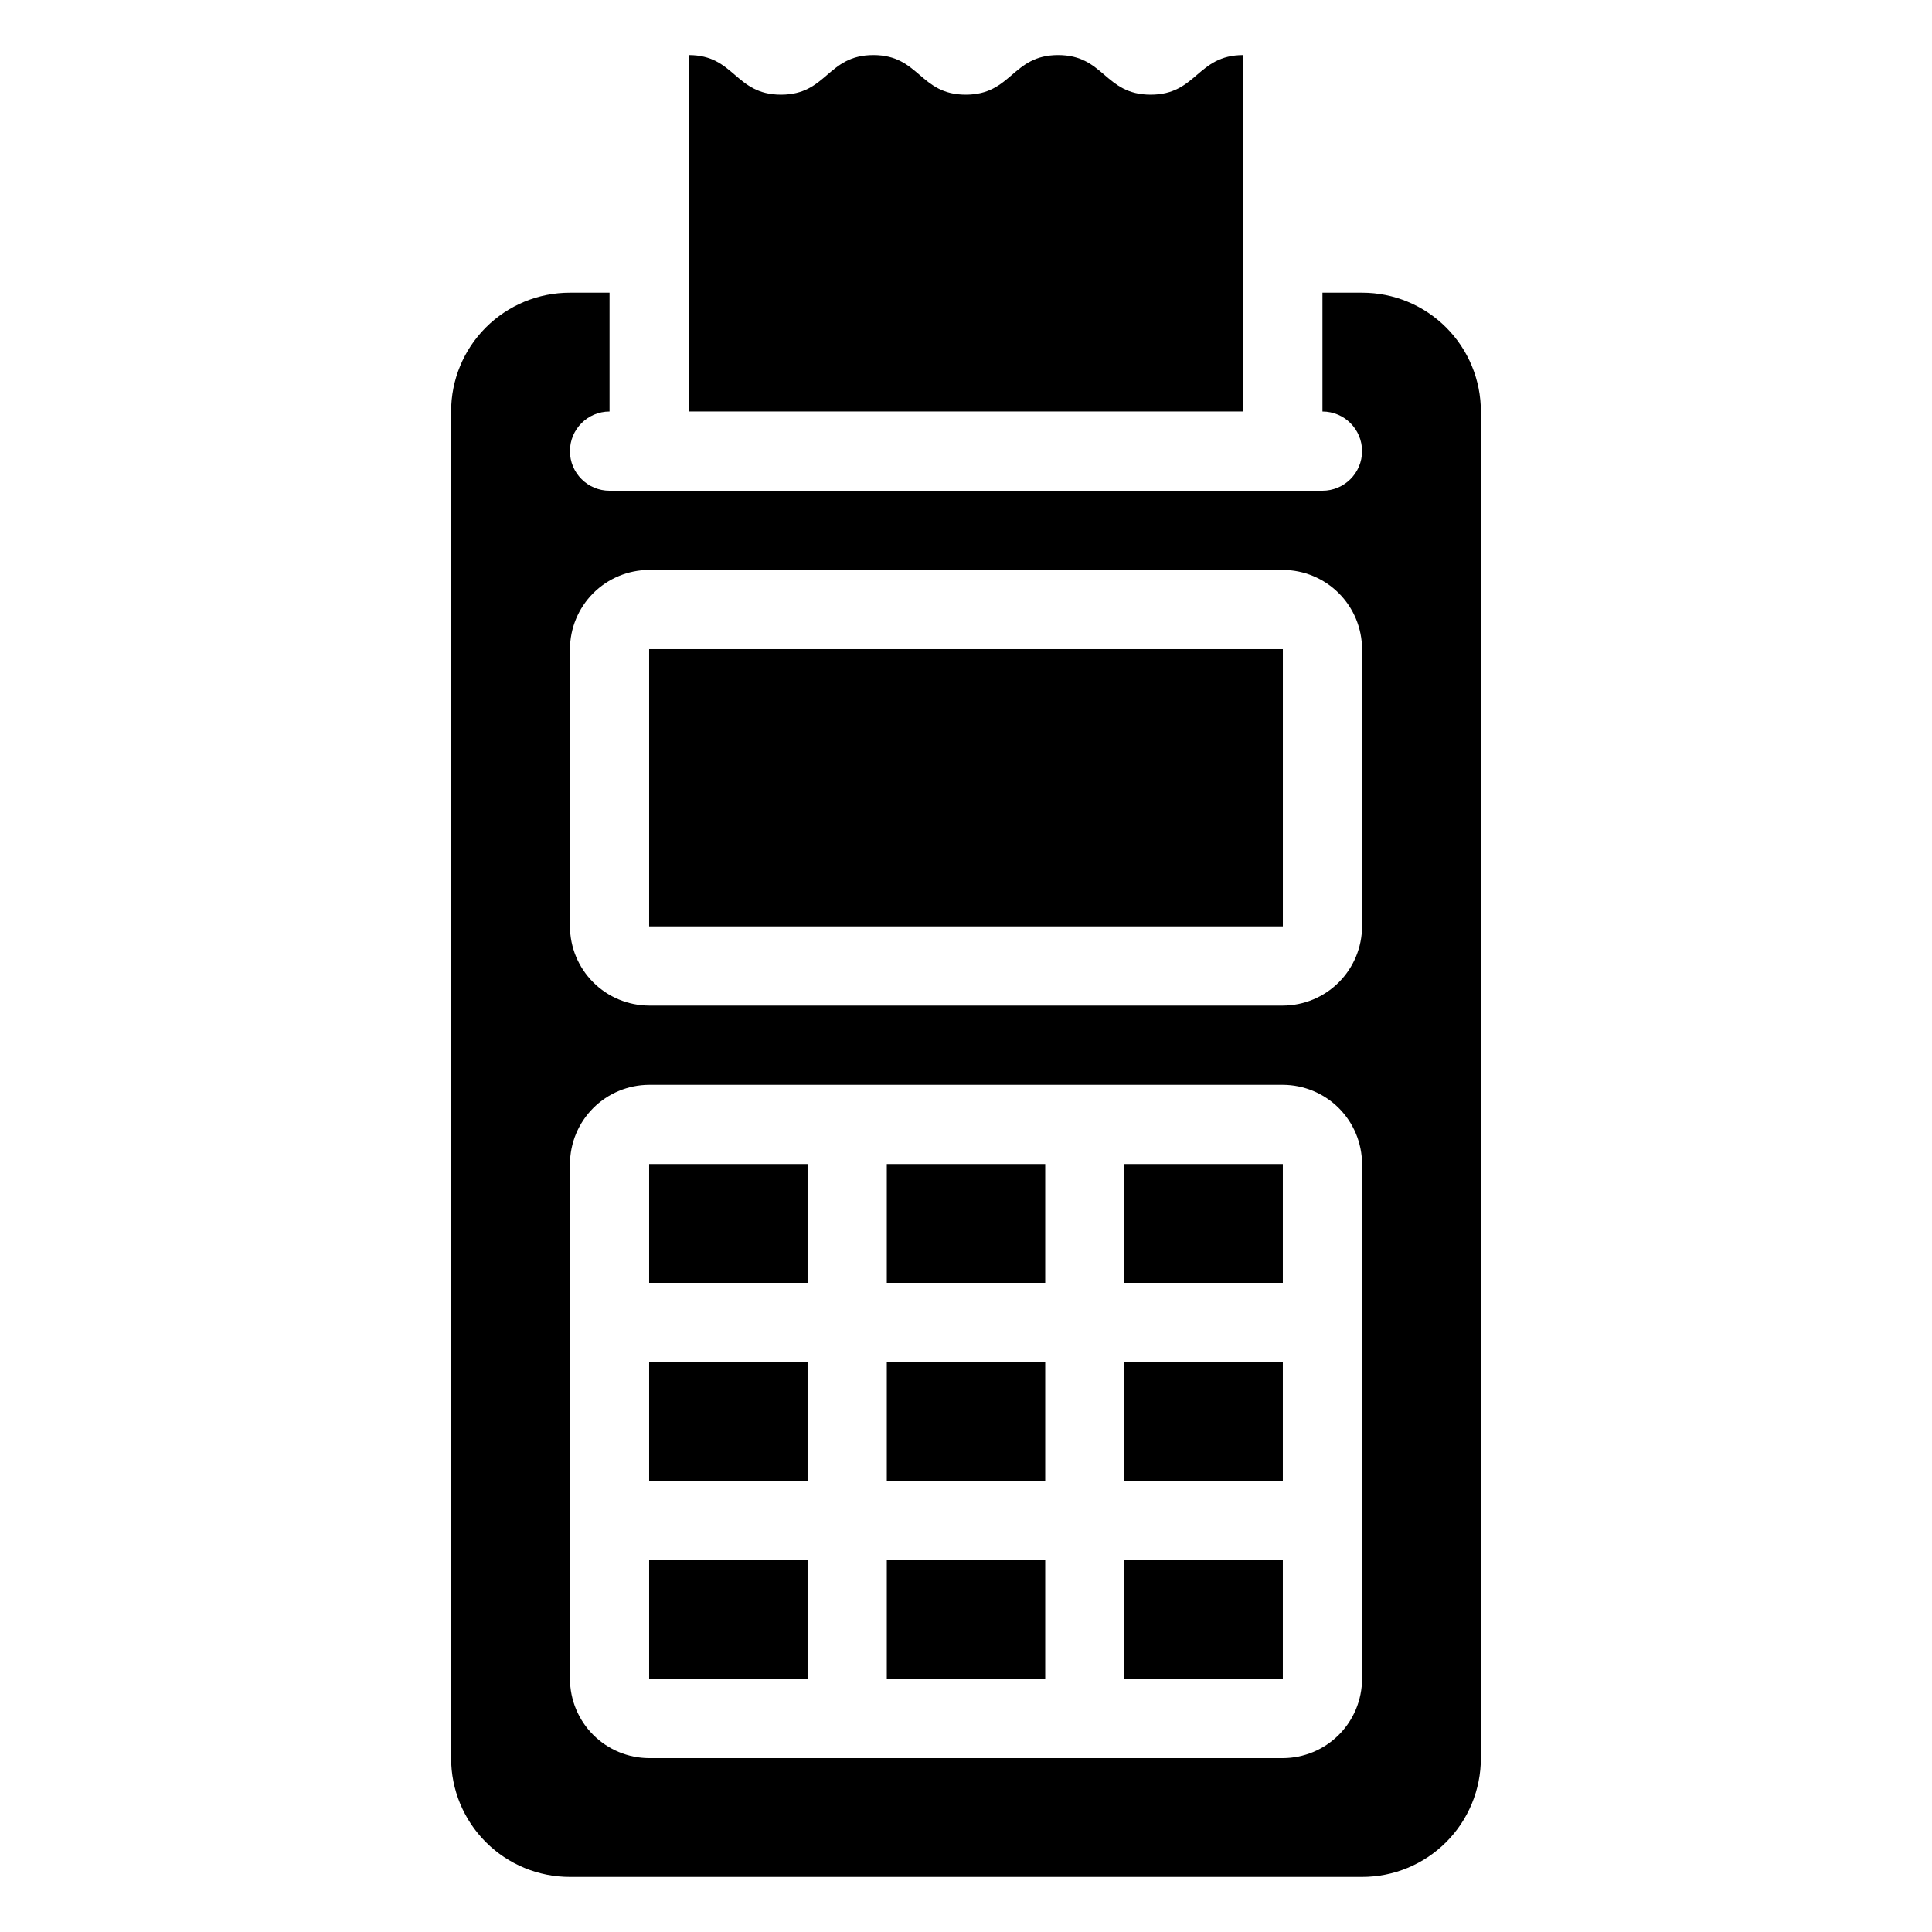
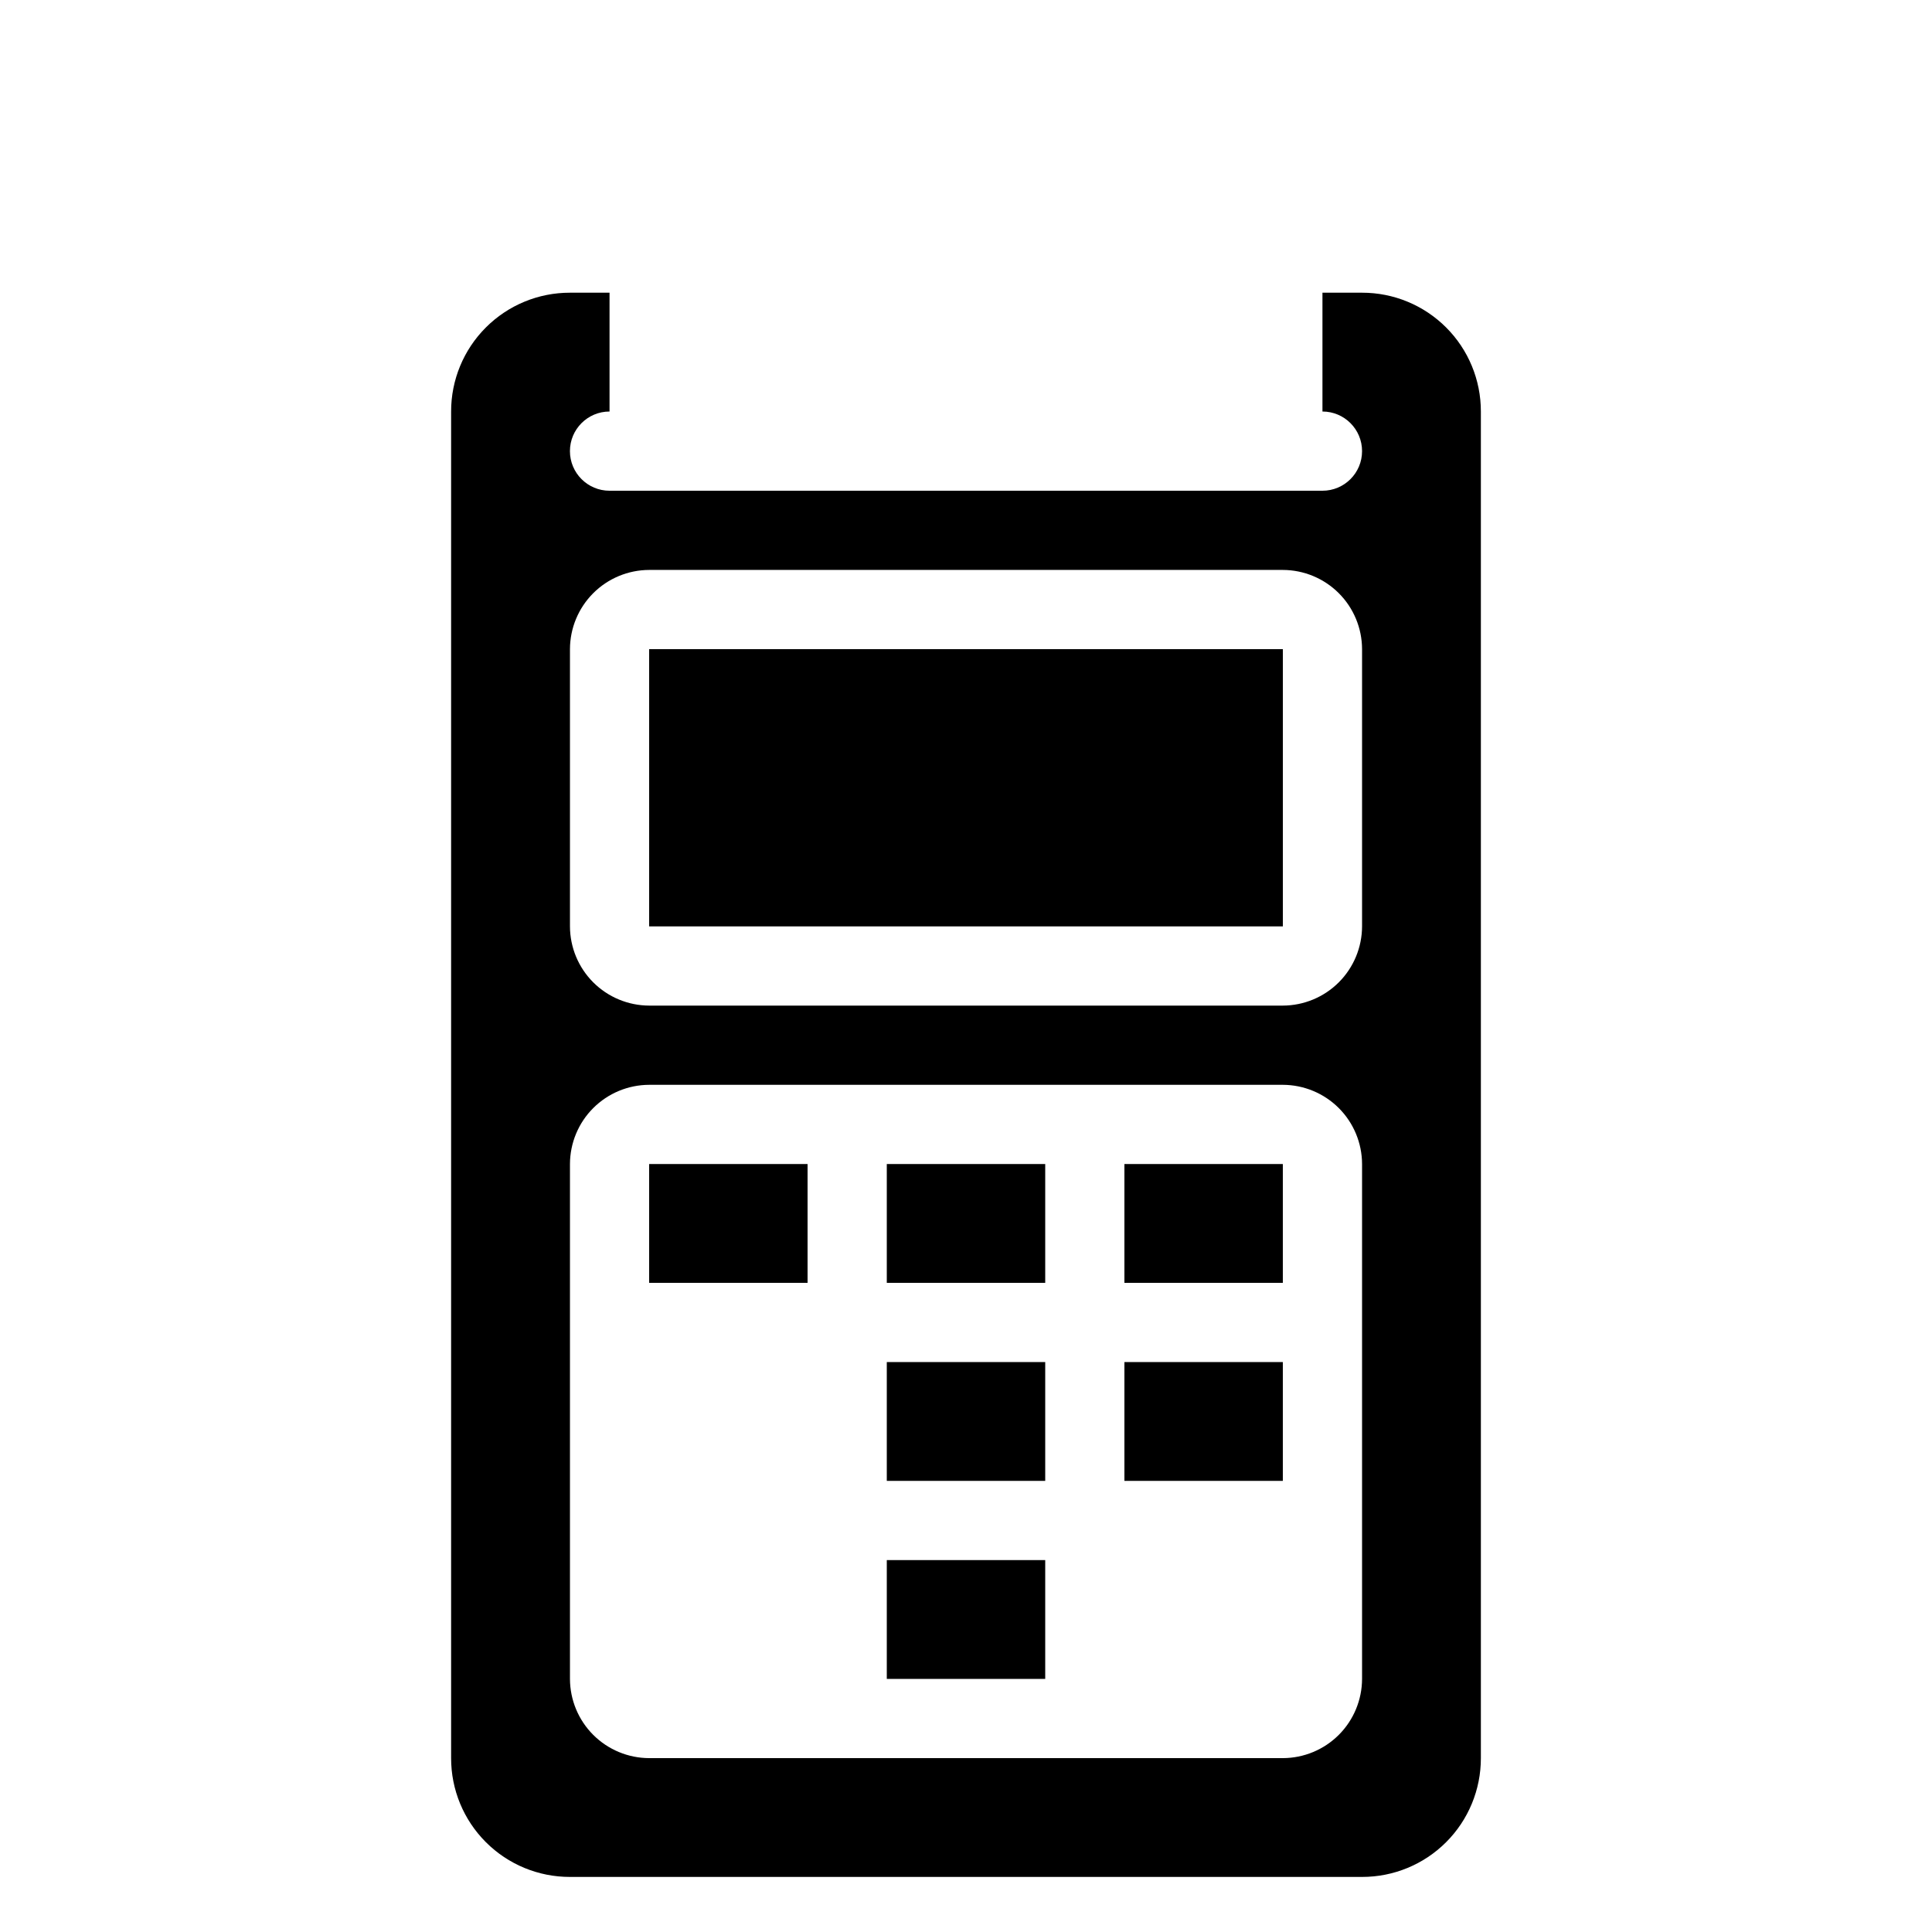
<svg xmlns="http://www.w3.org/2000/svg" fill="#000000" width="800px" height="800px" version="1.1" viewBox="144 144 512 512">
  <g>
    <path d="m316.03 452.48h41.984v31.488h-41.984z" />
-     <path d="m316.03 504.96h41.984v31.488h-41.984z" />
-     <path d="m316.03 557.44h41.984v31.488h-41.984z" />
    <path d="m379.01 452.48h41.984v31.488h-41.984z" />
    <path d="m379.01 504.96h41.984v31.488h-41.984z" />
    <path d="m379.01 557.44h41.984v31.488h-41.984z" />
    <path d="m441.98 452.48h41.984v31.488h-41.984z" />
    <path d="m441.98 504.96h41.984v31.488h-41.984z" />
-     <path d="m441.98 557.44h41.984v31.488h-41.984z" />
    <path d="m316.03 316.03h167.94v73.473h-167.94z" />
    <path d="m504.96 221.57h-10.496v31.488c5.797 0 10.496 4.699 10.496 10.496s-4.699 10.496-10.496 10.496h-188.93c-5.797 0-10.496-4.699-10.496-10.496s4.699-10.496 10.496-10.496v-31.488h-10.496c-8.355-0.012-16.371 3.301-22.277 9.211-5.91 5.906-9.223 13.922-9.211 22.277v356.86c-0.012 8.355 3.301 16.371 9.211 22.277 5.906 5.91 13.922 9.223 22.277 9.211h209.92c8.355 0.012 16.371-3.301 22.281-9.211 5.906-5.906 9.219-13.922 9.207-22.277v-356.86c0.012-8.355-3.301-16.371-9.207-22.277-5.91-5.91-13.926-9.223-22.281-9.211zm0 367.36c-0.016 5.562-2.231 10.895-6.164 14.828-3.934 3.934-9.266 6.148-14.828 6.164h-167.93c-5.562-0.016-10.895-2.231-14.828-6.164s-6.148-9.266-6.164-14.828v-136.45c0.016-5.562 2.231-10.895 6.164-14.828s9.266-6.148 14.828-6.164h167.93c5.562 0.016 10.895 2.231 14.828 6.164 3.934 3.934 6.148 9.266 6.164 14.828zm0-199.43v0.004c-0.016 5.562-2.231 10.891-6.164 14.824-3.934 3.934-9.266 6.148-14.828 6.168h-167.93c-5.562-0.02-10.895-2.234-14.828-6.168s-6.148-9.262-6.164-14.824v-73.473c0.016-5.562 2.231-10.895 6.164-14.828s9.266-6.148 14.828-6.164h167.93c5.562 0.016 10.895 2.231 14.828 6.164 3.934 3.934 6.148 9.266 6.164 14.828z" />
-     <path d="m473.47 158.59c-12.262 0-12.262 10.496-24.527 10.496-12.266 0-12.262-10.496-24.527-10.496-12.242 0-12.242 10.496-24.484 10.496-12.242 0-12.238-10.496-24.48-10.496s-12.238 10.496-24.477 10.496c-12.238 0-12.227-10.496-24.449-10.496v94.465h146.95z" />
  </g>
</svg>